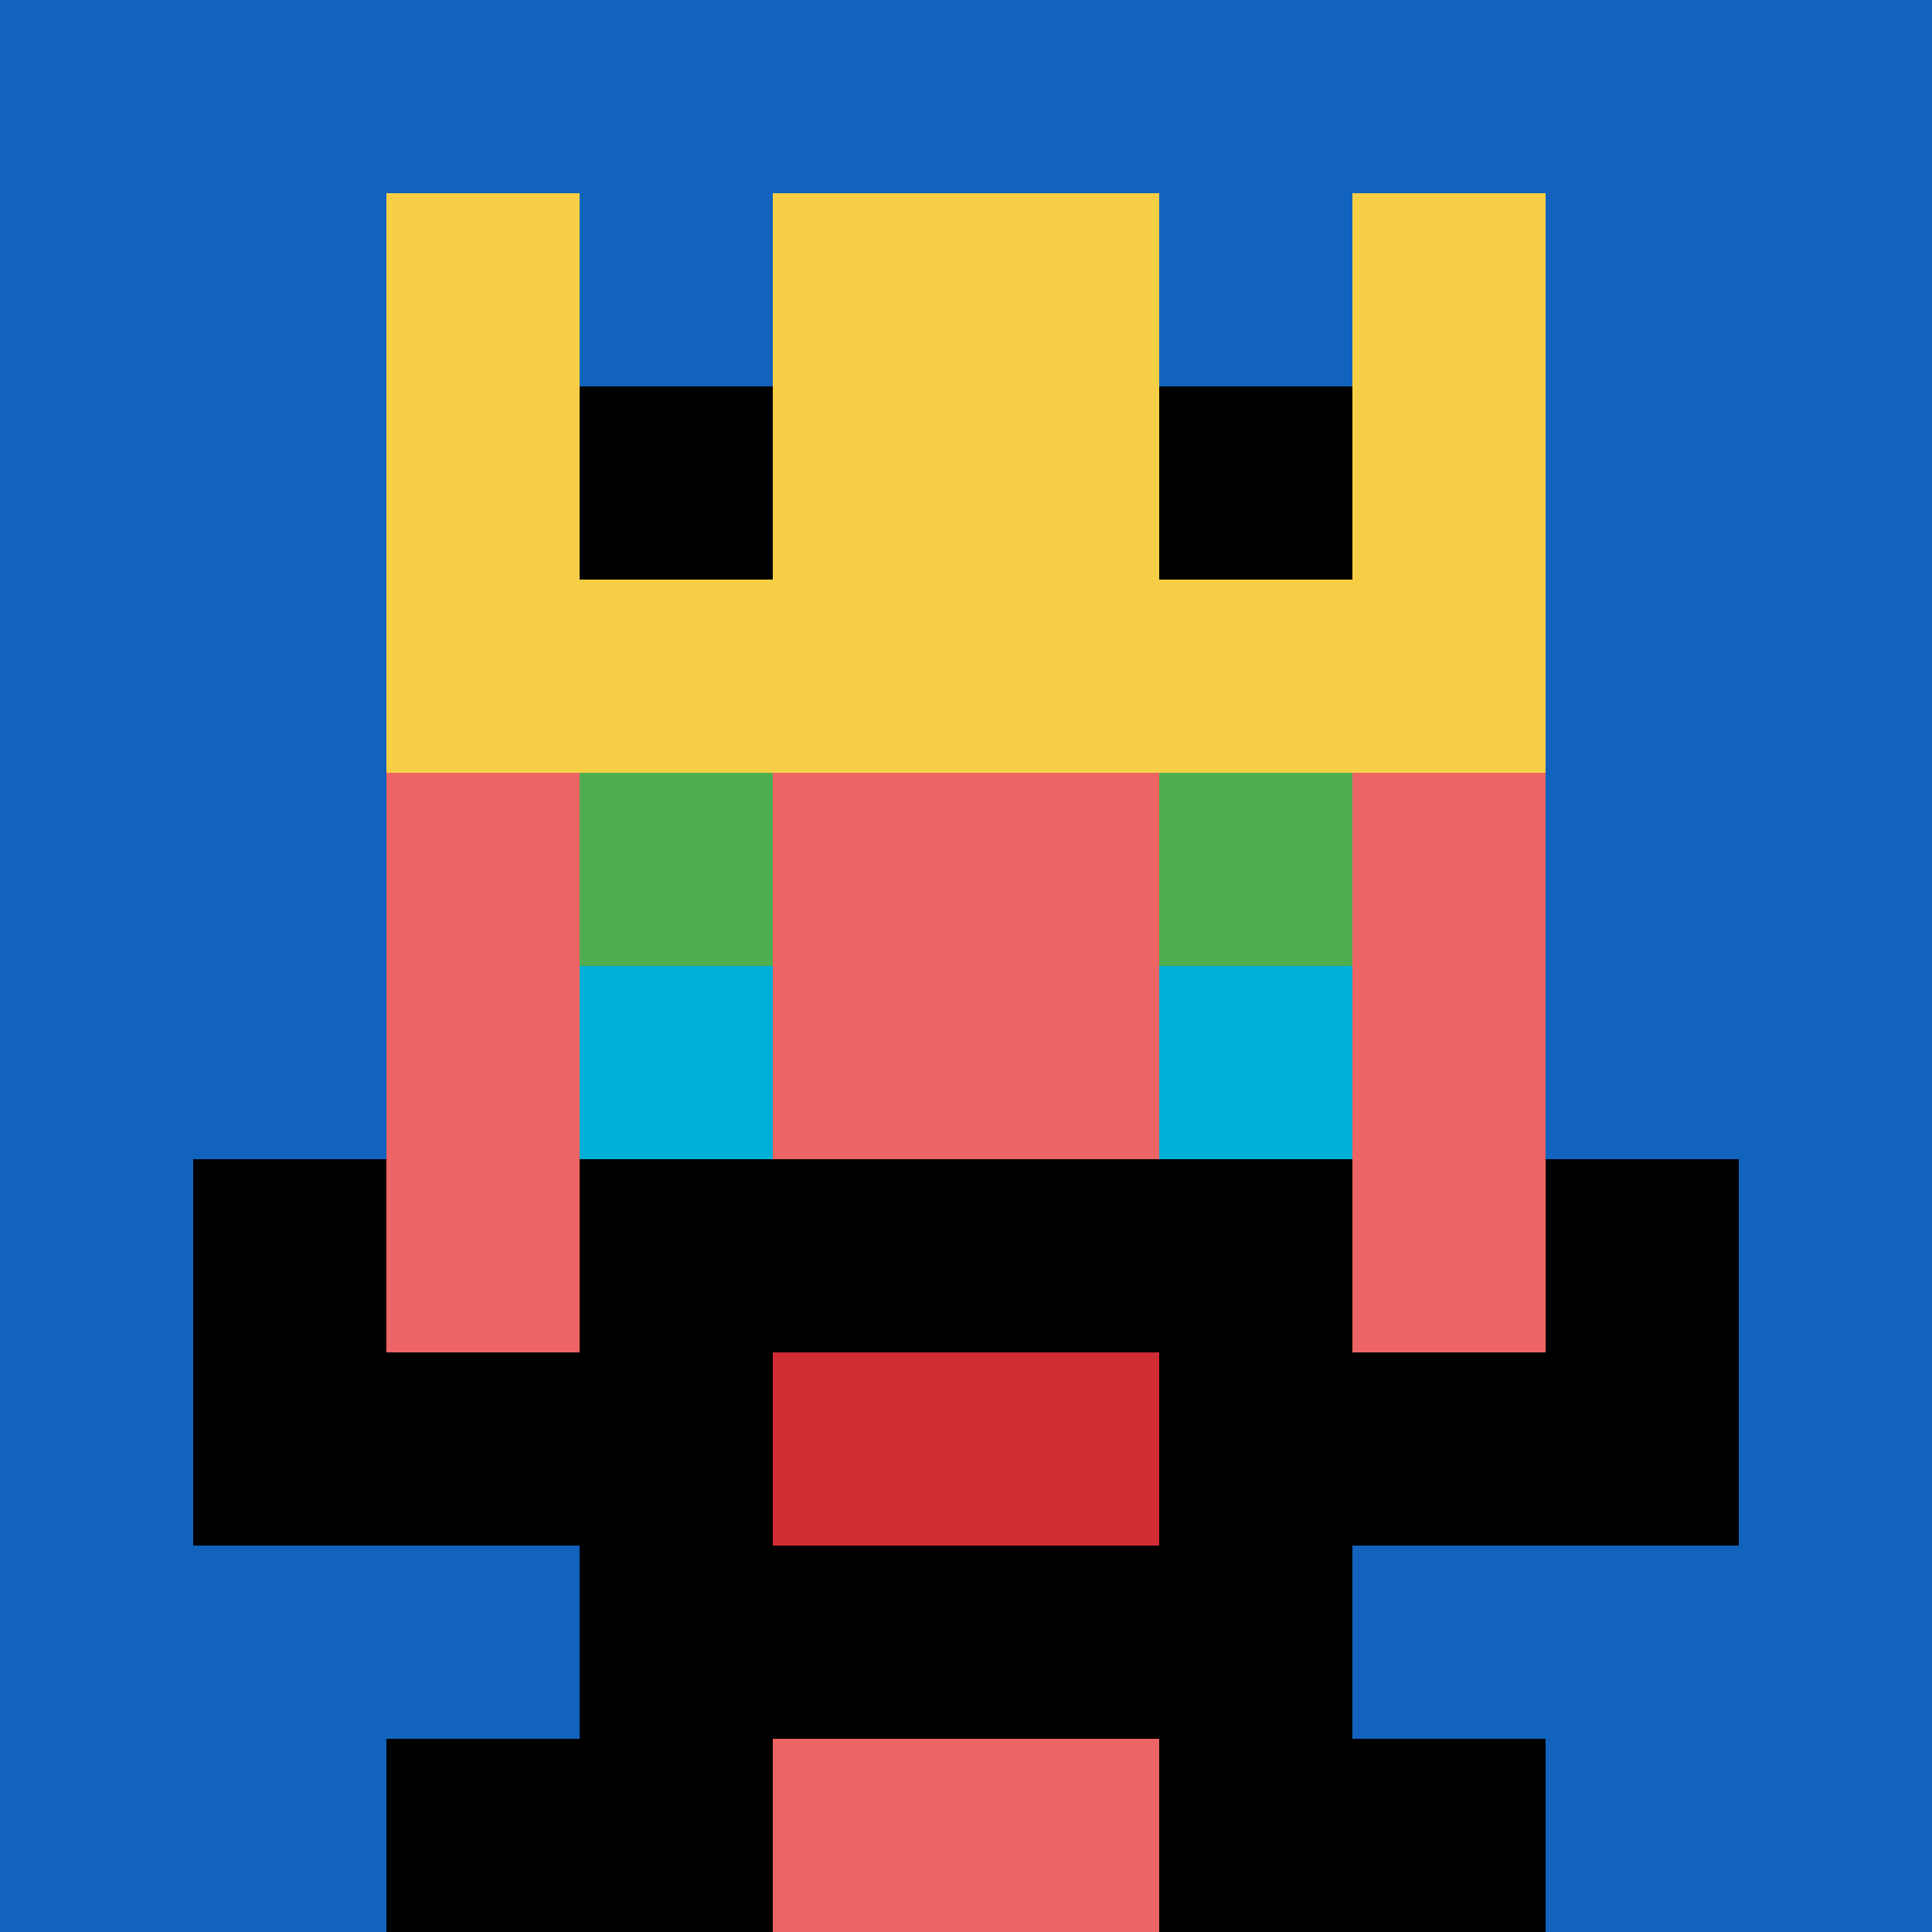
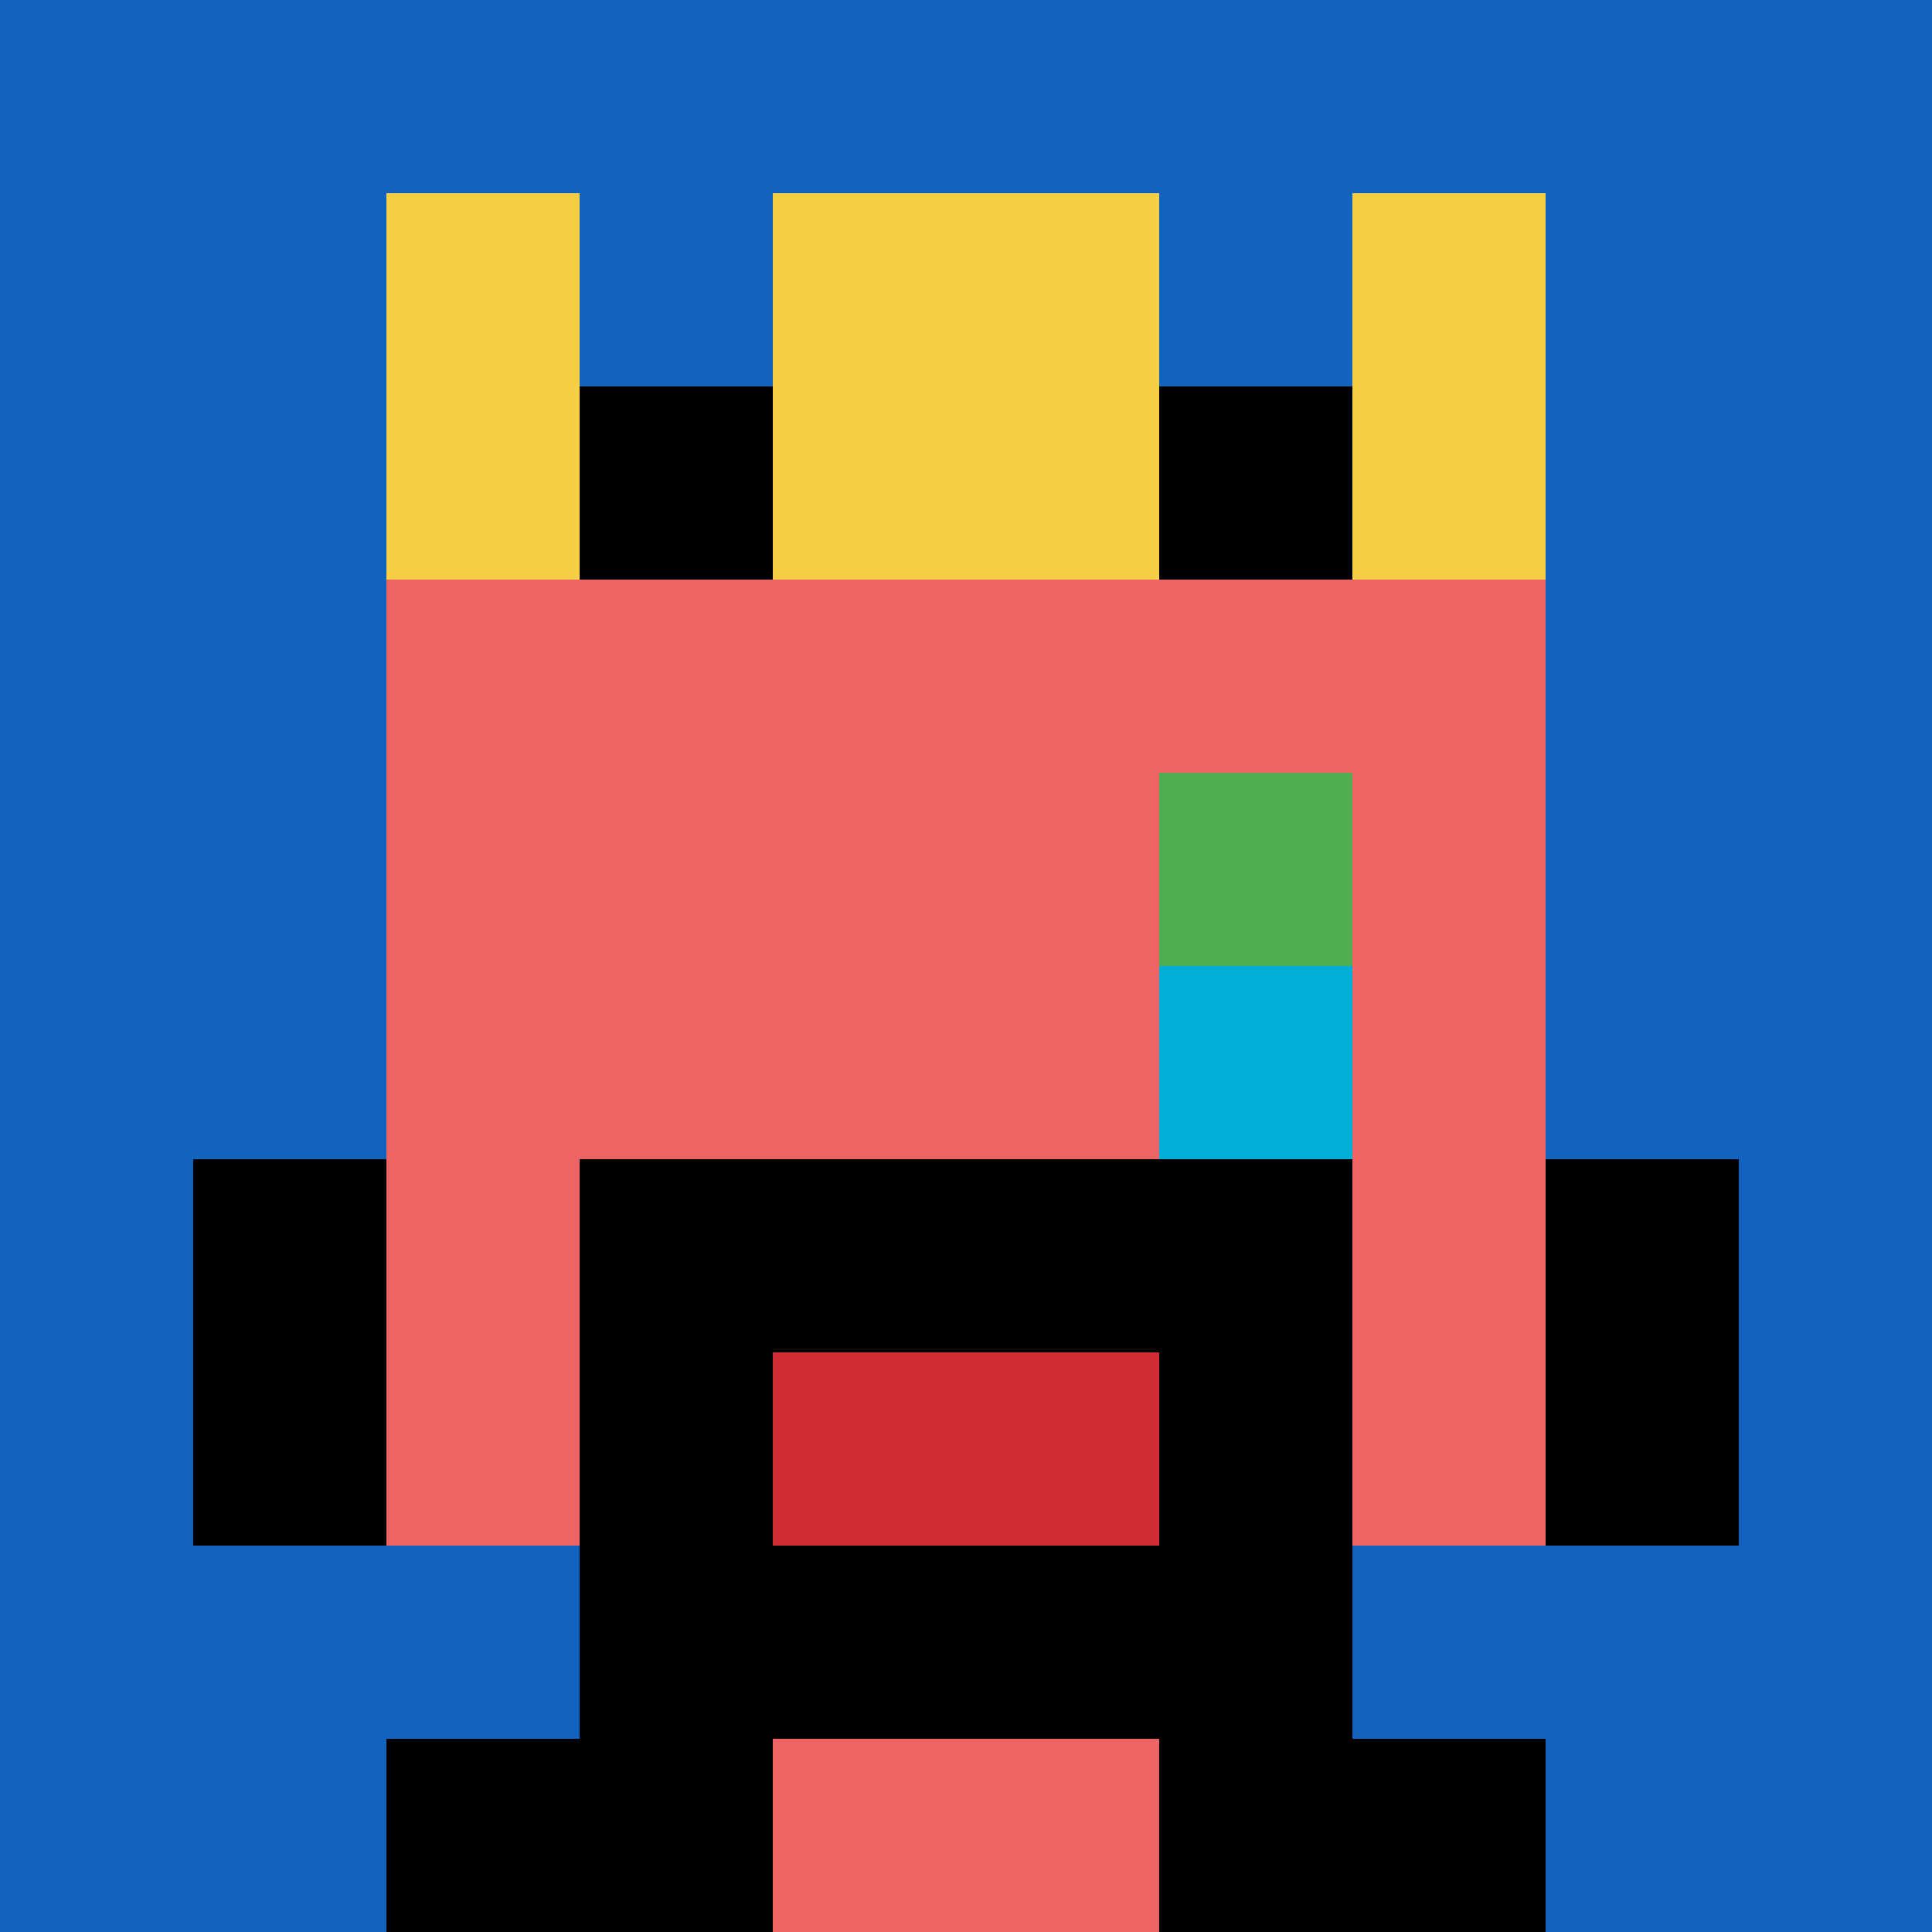
<svg xmlns="http://www.w3.org/2000/svg" version="1.1" width="949" height="949">
  <title>'goose-pfp-102063' by Dmitri Cherniak</title>
  <desc>seed=102063
backgroundColor=#ffffff
padding=20
innerPadding=0
timeout=500
dimension=1
border=false
Save=function(){return n.handleSave()}
frame=4

Rendered at Wed Oct 04 2023 06:07:27 GMT+0800 (中国标准时间)
Generated in 1ms
</desc>
  <defs />
  <rect width="100%" height="100%" fill="#ffffff" />
  <g>
    <g id="0-0">
      <rect x="0" y="0" height="949" width="949" fill="#1263BD" />
      <g>
-         <rect id="0-0-3-2-4-7" x="284.7" y="189.8" width="379.6" height="664.3" fill="#EC6463" />
        <rect id="0-0-2-3-6-5" x="189.8" y="284.7" width="569.4" height="474.5" fill="#EC6463" />
        <rect id="0-0-4-8-2-2" x="379.6" y="759.2" width="189.8" height="189.8" fill="#EC6463" />
-         <rect id="0-0-1-7-8-1" x="94.9" y="664.3" width="759.2" height="94.9" fill="#000000" />
        <rect id="0-0-3-6-4-3" x="284.7" y="569.4" width="379.6" height="284.7" fill="#000000" />
        <rect id="0-0-4-7-2-1" x="379.6" y="664.3" width="189.8" height="94.9" fill="#D12D35" />
        <rect id="0-0-1-6-1-2" x="94.9" y="569.4" width="94.9" height="189.8" fill="#000000" />
        <rect id="0-0-8-6-1-2" x="759.2" y="569.4" width="94.9" height="189.8" fill="#000000" />
-         <rect id="0-0-3-4-1-1" x="284.7" y="379.6" width="94.9" height="94.9" fill="#4FAE4F" />
        <rect id="0-0-6-4-1-1" x="569.4" y="379.6" width="94.9" height="94.9" fill="#4FAE4F" />
-         <rect id="0-0-3-5-1-1" x="284.7" y="474.5" width="94.9" height="94.9" fill="#00AFD7" />
        <rect id="0-0-6-5-1-1" x="569.4" y="474.5" width="94.9" height="94.9" fill="#00AFD7" />
        <rect id="0-0-2-1-1-2" x="189.8" y="94.9" width="94.9" height="189.8" fill="#F7CF46" />
        <rect id="0-0-4-1-2-2" x="379.6" y="94.9" width="189.8" height="189.8" fill="#F7CF46" />
        <rect id="0-0-7-1-1-2" x="664.3" y="94.9" width="94.9" height="189.8" fill="#F7CF46" />
-         <rect id="0-0-2-2-6-2" x="189.8" y="189.8" width="569.4" height="189.8" fill="#F7CF46" />
        <rect id="0-0-3-2-1-1" x="284.7" y="189.8" width="94.9" height="94.9" fill="#000000" />
        <rect id="0-0-6-2-1-1" x="569.4" y="189.8" width="94.9" height="94.9" fill="#000000" />
        <rect id="0-0-2-9-2-1" x="189.8" y="854.1" width="189.8" height="94.9" fill="#000000" />
        <rect id="0-0-6-9-2-1" x="569.4" y="854.1" width="189.8" height="94.9" fill="#000000" />
      </g>
      <rect x="0" y="0" stroke="white" stroke-width="0" height="949" width="949" fill="none" />
    </g>
  </g>
</svg>